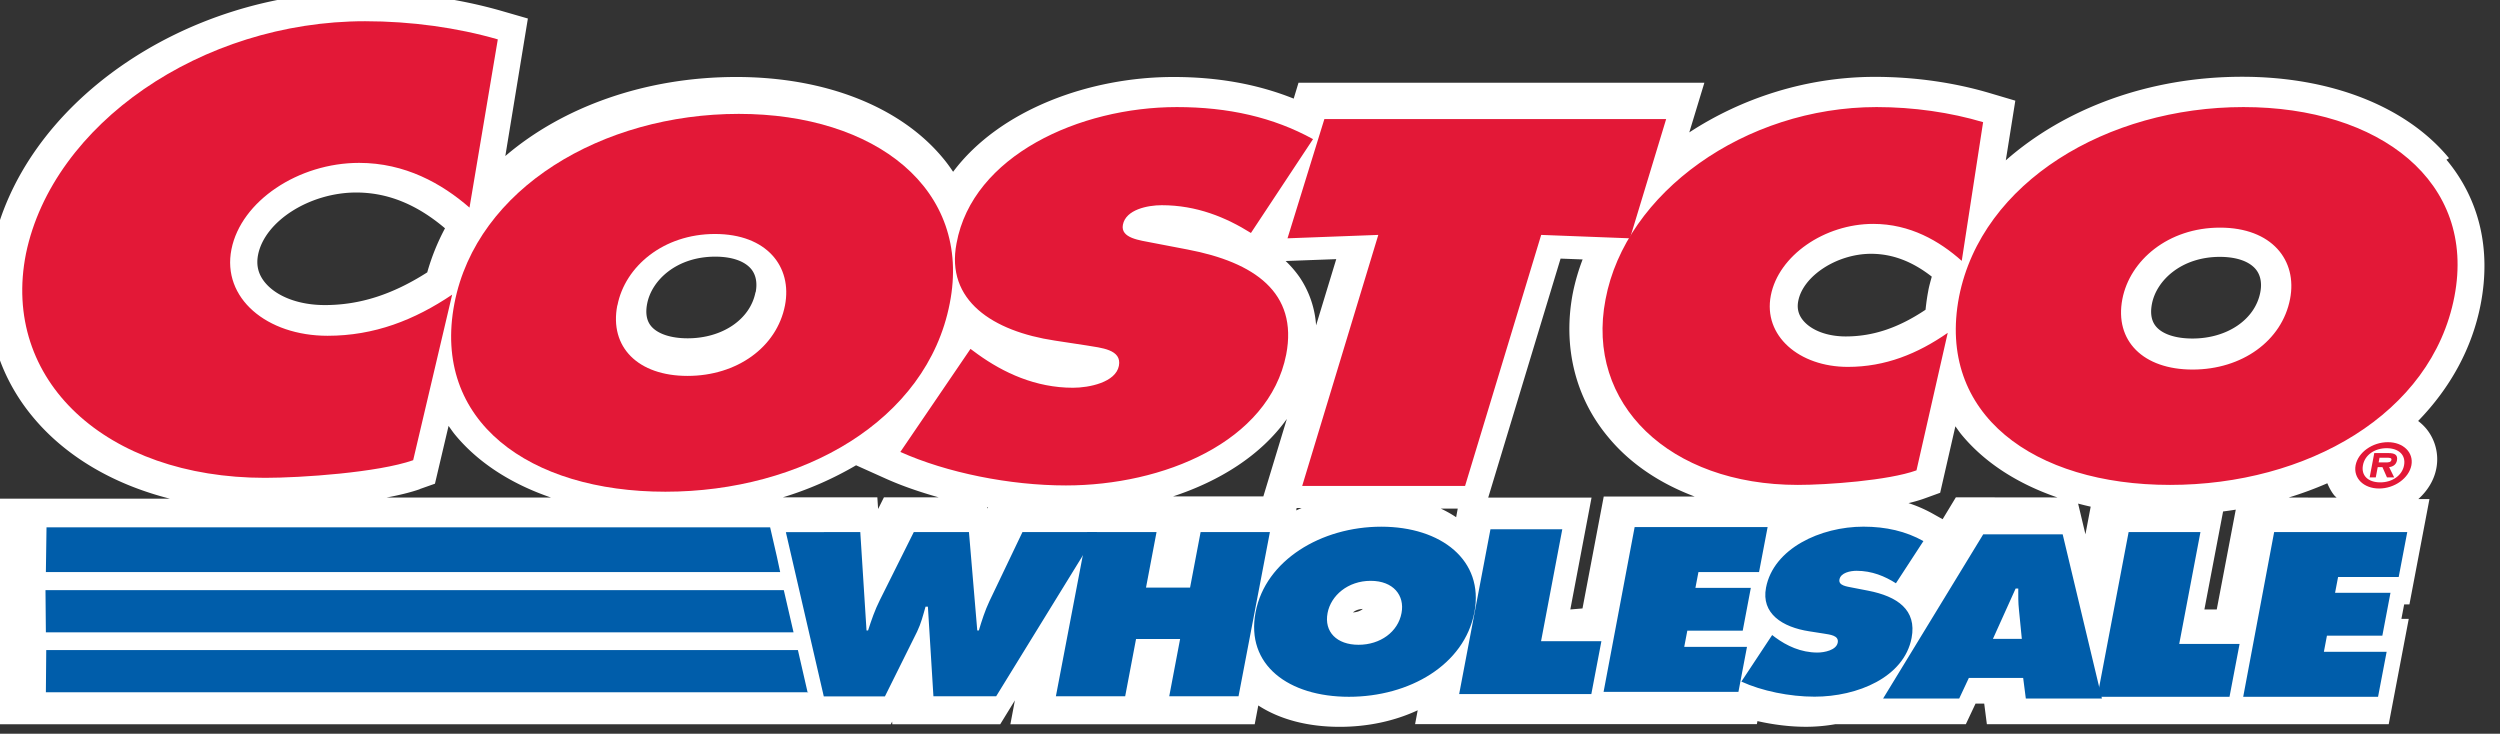
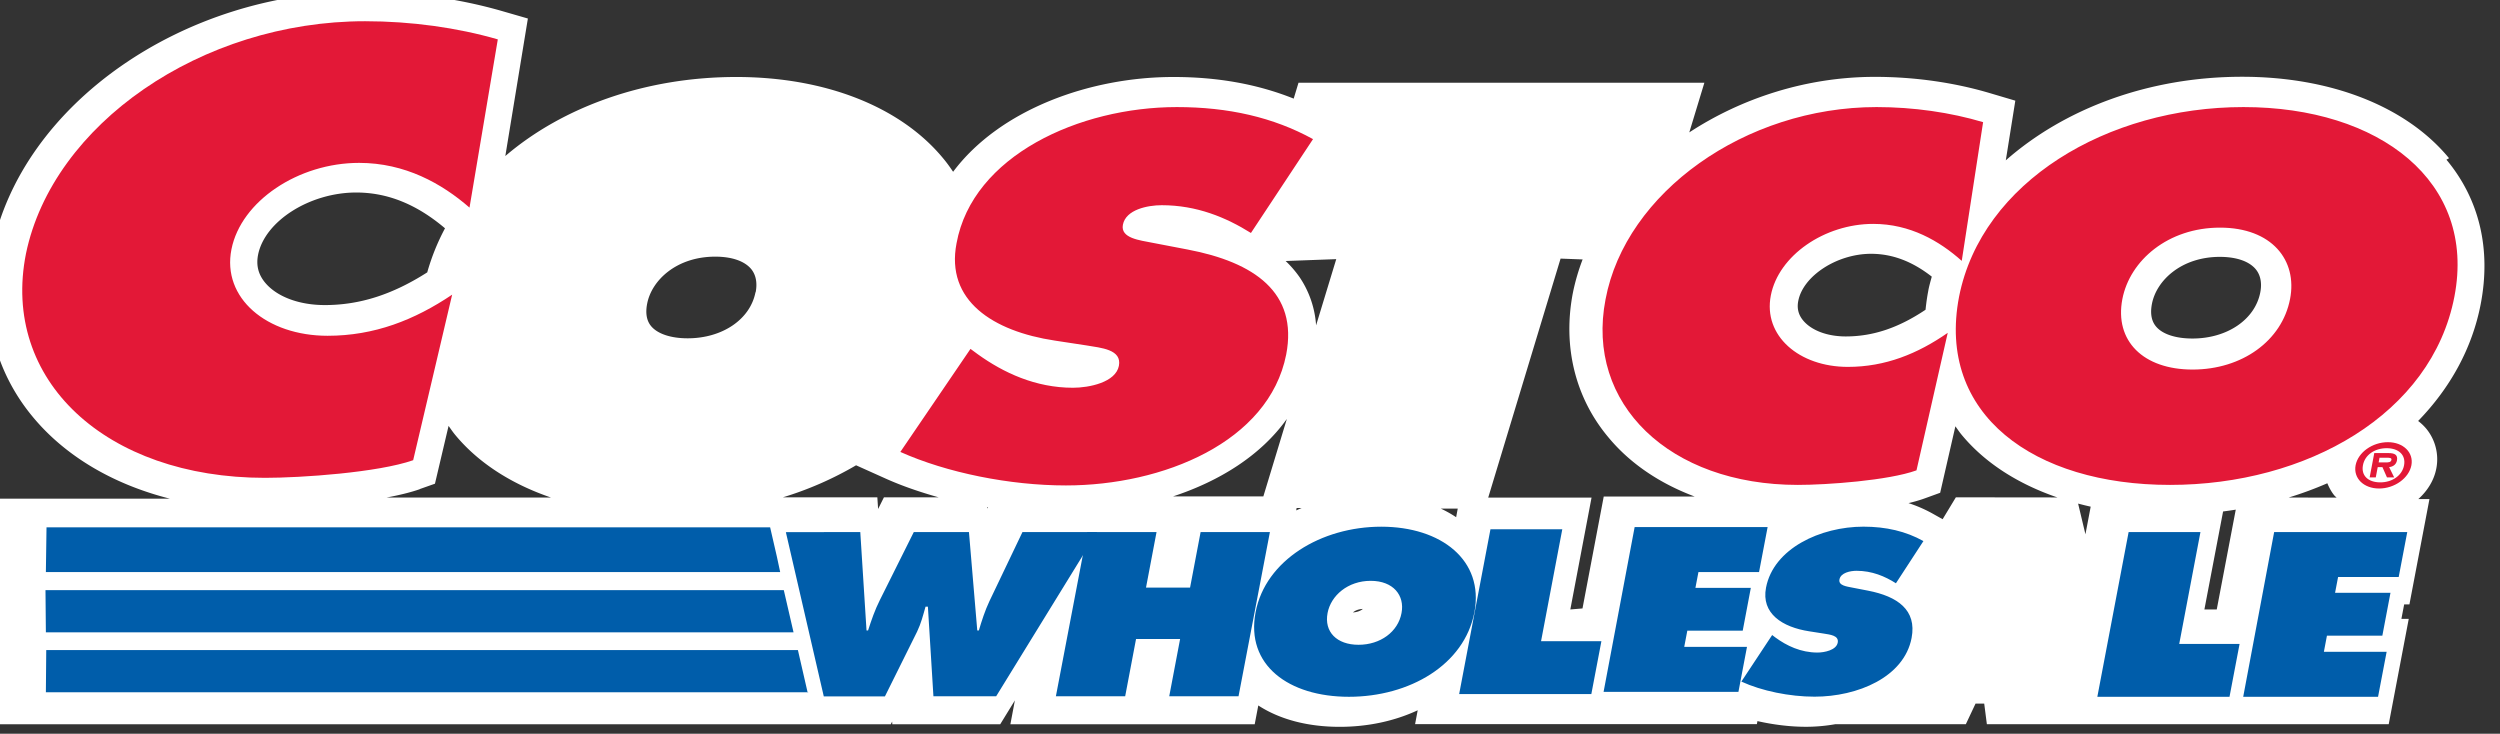
<svg xmlns="http://www.w3.org/2000/svg" viewBox="0 0 661 194" width="661mm" height="194mm" version="1.1">
  <rect x="0" y="0" width="661" height="194" fill="#333333" stroke="none" />
  <g transform="translate(687 470)">
    <g transform="matrix(3.53, 0, 0, 3.53, -1455, -1526)">
      <path fill="#fff" d="m 401 311 c -3.19 -3.87 -8.83 -6.1 -15.5 -6.1 c -7.01 0 -13.3 2.39 -17.7 6.26 l 0.713 -4.47 l -1.9 -0.563 c -2.69 -0.8 -5.66 -1.22 -8.62 -1.22 c -5.08 0 -9.94 1.57 -13.9 4.16 l 1.13 -3.72 h -30.4 l -0.36 1.19 c -2.7 -1.08 -5.67 -1.62 -9.01 -1.62 c -6.25 0 -13 2.43 -16.5 7.1 c -0.23 -0.342 -0.471 -0.679 -0.74 -1 c -3.19 -3.87 -8.83 -6.1 -15.5 -6.1 c -6.81 0 -13 2.24 -17.3 5.92 l 1.69 -10.3 l -1.93 -0.557 c -3.29 -0.951 -6.94 -1.45 -10.6 -1.45 c -13.3 0 -25.4 8.46 -27.6 19.3 c -0.918 4.59 0.153 9.04 3.01 12.5 c 2.44 2.97 6.04 5.09 10.3 6.17 h -13.2 v 16.9 h 67.2 l 0.104 -0.205 l 0.013 0.205 h 8.08 l 1.1 -1.79 l -0.338 1.79 h 18.3 l 0.269 -1.41 c 1.6 1.04 3.69 1.6 6.09 1.6 c 2.15 0 4.14 -0.444 5.85 -1.24 l -0.196 1.04 h 25.6 l 0.043 -0.229 c 1.19 0.268 2.44 0.426 3.63 0.426 c 0.723 0 1.47 -0.064 2.21 -0.195 h 9.77 l 0.725 -1.54 h 0.651 l 0.198 1.54 h 30.1 l 1.5 -7.89 h -0.551 l 0.207 -1.08 h 0.394 l 1.5 -7.89 h -0.834 c 0.681 -0.615 1.18 -1.4 1.35 -2.3 a 3.61 3.61 0 0 0 -0.761 -2.98 a 3.75 3.75 0 0 0 -0.603 -0.571 c 2.39 -2.46 4.05 -5.43 4.69 -8.77 c 0.785 -4.1 -0.102 -7.84 -2.57 -10.8 Z m -17.4 33.8 h -0.925 l 1.4 -7.34 c 0.318 -0.041 0.635 -0.087 0.949 -0.137 Z m -21.6 -23.9 c -0.096 0.49 -0.162 0.975 -0.211 1.45 c -2.03 1.36 -3.94 2 -5.98 2 c -1.38 0 -2.57 -0.45 -3.19 -1.2 c -0.354 -0.428 -0.473 -0.907 -0.363 -1.46 c 0.363 -1.88 2.91 -3.53 5.45 -3.53 c 1.59 0 3.08 0.562 4.55 1.71 c -0.091 0.34 -0.192 0.679 -0.258 1.03 Z m 2.06 15.5 l -0.992 1.64 l -0.824 -0.462 a 10.2 10.2 0 0 0 -1.73 -0.744 c 0.44 -0.104 0.851 -0.223 1.21 -0.353 l 1.16 -0.421 l 1.14 -4.98 c 0.154 0.214 0.3 0.433 0.471 0.639 c 1.72 2.08 4.19 3.67 7.17 4.69 Z m 10.1 0.69 l -0.395 2.08 l -0.549 -2.3 c 0.311 0.081 0.623 0.16 0.944 0.23 Z m 9.67 -18.7 c 1.24 0 2.19 0.329 2.69 0.926 c 0.453 0.55 0.438 1.25 0.34 1.74 c -0.395 2.03 -2.48 3.45 -5.08 3.45 c -1.27 0 -2.27 -0.334 -2.74 -0.916 c -0.332 -0.403 -0.432 -0.969 -0.294 -1.68 c 0.336 -1.75 2.2 -3.52 5.09 -3.52 Z m -57.2 19.5 a 8.73 8.73 0 0 0 -1.15 -0.646 h 1.27 Z m -6.99 6.87 c -0.164 0.146 -0.431 0.244 -0.74 0.262 c 0.158 -0.136 0.406 -0.248 0.74 -0.262 Z m -1.99 -26.2 l -1.51 4.96 a 7.31 7.31 0 0 0 -1.23 -3.6 a 7.92 7.92 0 0 0 -1.05 -1.22 Z m -43.5 2.48 c -0.393 2.03 -2.48 3.45 -5.08 3.45 c -1.26 0 -2.26 -0.334 -2.74 -0.916 c -0.334 -0.403 -0.432 -0.969 -0.293 -1.68 c 0.338 -1.75 2.2 -3.52 5.1 -3.52 c 1.24 0 2.19 0.329 2.69 0.926 c 0.45 0.55 0.432 1.25 0.337 1.74 Z m 17.4 16.1 l -0.049 0.104 l -0.01 -0.113 c 0.02 0.002 0.039 0.006 0.059 0.009 Z m 22.4 -6.61 l -1.76 5.8 h -6.76 c 3.46 -1.14 6.56 -3.05 8.52 -5.8 Z m 0.733 6.67 h 0.377 c -0.139 0.059 -0.275 0.118 -0.41 0.182 Z m -72.8 -15.2 c -1.93 0 -3.6 -0.634 -4.47 -1.69 c -0.504 -0.614 -0.673 -1.29 -0.518 -2.08 c 0.504 -2.52 3.87 -4.66 7.35 -4.66 c 2.35 0 4.53 0.882 6.65 2.68 a 16.5 16.5 0 0 0 -1.33 3.3 c -2.6 1.66 -5.05 2.45 -7.68 2.45 Z m 39.8 12 l 2.2 0.989 c 1.21 0.546 2.56 1.01 3.98 1.41 h -4.09 l -0.438 0.877 l -0.057 -0.877 h -7.07 a 25.5 25.5 0 0 0 5.48 -2.4 Z m 53.5 10.8 l 1.59 -8.38 h -7.74 l 5.42 -17.9 l 1.65 0.063 a 15.8 15.8 0 0 0 -0.729 2.5 c -0.771 3.99 0.166 7.84 2.64 10.8 c 1.63 1.98 3.87 3.48 6.49 4.46 h -6.82 l -1.59 8.38 Z m -86.2 -9.01 l 1.16 -0.41 l 1.02 -4.33 c 0.164 0.228 0.316 0.457 0.496 0.674 c 1.72 2.08 4.19 3.67 7.17 4.69 h -12.3 c 0.933 -0.175 1.79 -0.382 2.49 -0.627 Z m 140 0.627 a 27.3 27.3 0 0 0 2.9 -1.07 c 0.137 0.326 0.301 0.641 0.529 0.918 c 0.05 0.058 0.113 0.103 0.164 0.156 Z" />
      <g fill="#005daa">
        <path d="m 282 339 l 0.467 7.37 h 0.117 c 0.242 -0.753 0.51 -1.54 0.885 -2.28 l 2.54 -5.09 h 4.13 l 0.623 7.37 h 0.119 c 0.215 -0.722 0.457 -1.48 0.787 -2.18 l 2.48 -5.19 h 5.6 l -7.57 12.3 h -4.7 l -0.414 -6.71 h -0.177 c -0.18 0.64 -0.338 1.26 -0.631 1.87 l -2.41 4.85 h -4.58 l -2.84 -12.3 Z" />
        <path d="m 299 339 h 5.19 l -0.789 4.16 h 3.3 l 0.79 -4.16 h 5.19 l -2.35 12.3 h -5.19 l 0.814 -4.29 h -3.3 l -0.814 4.29 h -5.19 Z" />
        <path d="m 328 345 c -0.753 3.96 -4.88 6.34 -9.4 6.34 c -4.52 0 -7.75 -2.38 -6.99 -6.34 c 0.738 -3.88 4.91 -6.4 9.41 -6.4 s 7.71 2.52 6.98 6.4 Z m -11 0.065 c -0.269 1.41 0.688 2.38 2.32 2.38 c 1.63 0 2.96 -0.967 3.22 -2.38 c 0.248 -1.31 -0.604 -2.41 -2.31 -2.41 c -1.71 0 -2.98 1.1 -3.23 2.41 Z m 12.2 -6.27 h 5.38 l -1.59 8.38 h 4.52 l -0.754 3.96 h -9.9 Z m 21.1 7.92 l 0.24 0.182 c 0.844 0.621 1.91 1.13 3.15 1.13 c 0.531 0 1.41 -0.182 1.52 -0.737 s -0.592 -0.605 -1.07 -0.688 l -1.05 -0.164 c -2.04 -0.312 -3.62 -1.34 -3.25 -3.27 c 0.559 -2.93 4.07 -4.57 7.3 -4.57 c 1.69 0 3.18 0.346 4.49 1.08 l -2.06 3.16 c -0.824 -0.523 -1.79 -0.934 -2.95 -0.934 c -0.471 0 -1.19 0.146 -1.28 0.653 c -0.088 0.458 0.567 0.524 0.965 0.606 l 1.18 0.229 c 2.2 0.428 3.66 1.44 3.26 3.54 c -0.562 2.95 -4.06 4.4 -7.27 4.4 c -1.86 0 -3.95 -0.426 -5.48 -1.13 Z" />
-         <path d="m 369 347 l -0.215 -2.18 c -0.058 -0.524 -0.054 -1.06 -0.051 -1.59 h -0.197 l -1.7 3.77 Z m -4.69 4.47 h -5.7 l 7.5 -12.3 h 5.95 l 2.94 12.3 h -5.7 l -0.198 -1.54 h -4.07 Z" />
        <path d="m 377 339 h 5.38 l -1.59 8.38 h 4.52 l -0.754 3.96 h -9.9 Z m 10.9 0 h 9.97 l -0.642 3.37 h -4.54 l -0.225 1.18 h 4.15 l -0.609 3.21 h -4.15 l -0.229 1.21 h 4.7 l -0.643 3.37 h -10.1 Z" />
      </g>
      <g fill="#e31837">
-         <path d="m 314 317 l 6.8 -0.255 l -5.7 18.8 h 12.2 l 5.7 -18.8 l 6.65 0.255 l 2.71 -8.93 h -25.6 Z m -25.3 4.88 c -1.71 8.81 -11.1 14.1 -21.3 14.1 c -10.2 0 -17.5 -5.28 -15.8 -14.1 c 1.67 -8.64 11.1 -14.2 21.3 -14.2 c 10.2 0 17.5 5.61 15.8 14.2 Z m -24.9 0.146 c -0.605 3.13 1.56 5.28 5.26 5.28 s 6.69 -2.15 7.3 -5.28 c 0.563 -2.91 -1.37 -5.35 -5.24 -5.35 c -3.87 -0.002 -6.75 2.44 -7.31 5.35 Z" />
        <path d="m 285 333 c 3.48 1.56 8.2 2.51 12.4 2.51 c 7.26 0 15.2 -3.24 16.5 -9.8 c 0.901 -4.66 -2.4 -6.92 -7.38 -7.87 l -2.66 -0.51 c -0.9 -0.184 -2.39 -0.328 -2.19 -1.35 c 0.219 -1.13 1.84 -1.46 2.91 -1.46 c 2.62 0 4.81 0.911 6.68 2.08 l 4.65 -7.03 c -2.98 -1.64 -6.35 -2.4 -10.2 -2.4 c -7.3 0 -15.3 3.64 -16.5 10.2 c -0.832 4.3 2.73 6.59 7.36 7.29 l 2.38 0.363 c 1.08 0.185 2.66 0.292 2.42 1.53 s -2.23 1.64 -3.44 1.64 c -2.81 0 -5.21 -1.13 -7.13 -2.51 l -0.545 -0.401 Z m 81.1 -24.7 c -2.44 -0.729 -5.21 -1.13 -7.98 -1.13 c -9.84 0 -18.8 6.41 -20.3 14.4 c -1.52 7.83 4.79 13.9 14.4 13.9 c 2.18 0 6.78 -0.328 8.89 -1.09 l 2.34 -10.3 c -2.26 1.57 -4.68 2.55 -7.48 2.55 c -3.65 0 -6.36 -2.33 -5.77 -5.35 c 0.578 -2.99 4.02 -5.36 7.67 -5.36 c 2.76 0 4.96 1.28 6.63 2.77 Z m 19.5 -1.13 c -10.2 0 -19.6 5.61 -21.3 14.2 c -1.7 8.82 5.6 14.1 15.8 14.1 c 10.2 0 19.6 -5.28 21.3 -14.1 c 1.67 -8.63 -5.62 -14.2 -15.8 -14.2 Z m -1.75 9.03 c 3.87 0 5.81 2.44 5.24 5.35 c -0.605 3.13 -3.6 5.28 -7.3 5.28 s -5.86 -2.15 -5.26 -5.28 c 0.564 -2.91 3.44 -5.35 7.31 -5.35 Z m -129 -14.1 c -3.04 -0.881 -6.5 -1.36 -9.94 -1.36 c -12.3 0 -23.4 7.75 -25.4 17.4 c -1.89 9.47 5.97 16.8 17.9 16.8 c 2.72 0 8.46 -0.396 11.1 -1.32 l 2.92 -12.4 c -2.82 1.9 -5.83 3.08 -9.33 3.08 c -4.55 0 -7.93 -2.82 -7.2 -6.48 c 0.721 -3.61 5.01 -6.47 9.56 -6.47 c 3.44 0 6.19 1.54 8.27 3.35 Z" />
        <path d="m 394 334 c 0.183 -0.96 1.25 -1.73 2.42 -1.73 c 1.15 0 1.94 0.773 1.76 1.73 c -0.186 0.965 -1.26 1.74 -2.42 1.74 c -1.16 0 -1.94 -0.775 -1.76 -1.74 Z m 3.63 0 c 0.146 -0.772 -0.407 -1.28 -1.3 -1.28 c -0.906 0 -1.64 0.507 -1.78 1.28 c -0.146 0.772 0.391 1.28 1.3 1.28 c 0.892 0 1.64 -0.511 1.78 -1.28 Z m -0.742 0.906 h -0.539 l -0.34 -0.769 h -0.352 l -0.146 0.769 h -0.458 l 0.345 -1.82 h 1.06 c 0.467 0 0.719 0.129 0.639 0.556 c -0.061 0.311 -0.305 0.471 -0.586 0.493 Z m -0.668 -1.12 c 0.229 0 0.426 0 0.464 -0.193 c 0.03 -0.16 -0.168 -0.16 -0.397 -0.16 h -0.496 l -0.065 0.353 Z" />
      </g>
      <path fill="#005daa" d="m 221 351 h 57.1 l -0.004 -0.02 h -0.048 l -0.72 -3.14 h -56.3 Z m 0 -4.49 h 56 l -0.729 -3.16 h -55.3 Z m 0 -4.51 h 55 l -0.246 -1.15 l -0.506 -2.2 h -54.2 Z m 119 -3.37 h 9.96 l -0.642 3.37 h -4.54 l -0.225 1.18 h 4.15 l -0.608 3.21 h -4.15 l -0.23 1.21 h 4.7 l -0.641 3.37 h -10.1 Z" />
    </g>
  </g>
</svg>